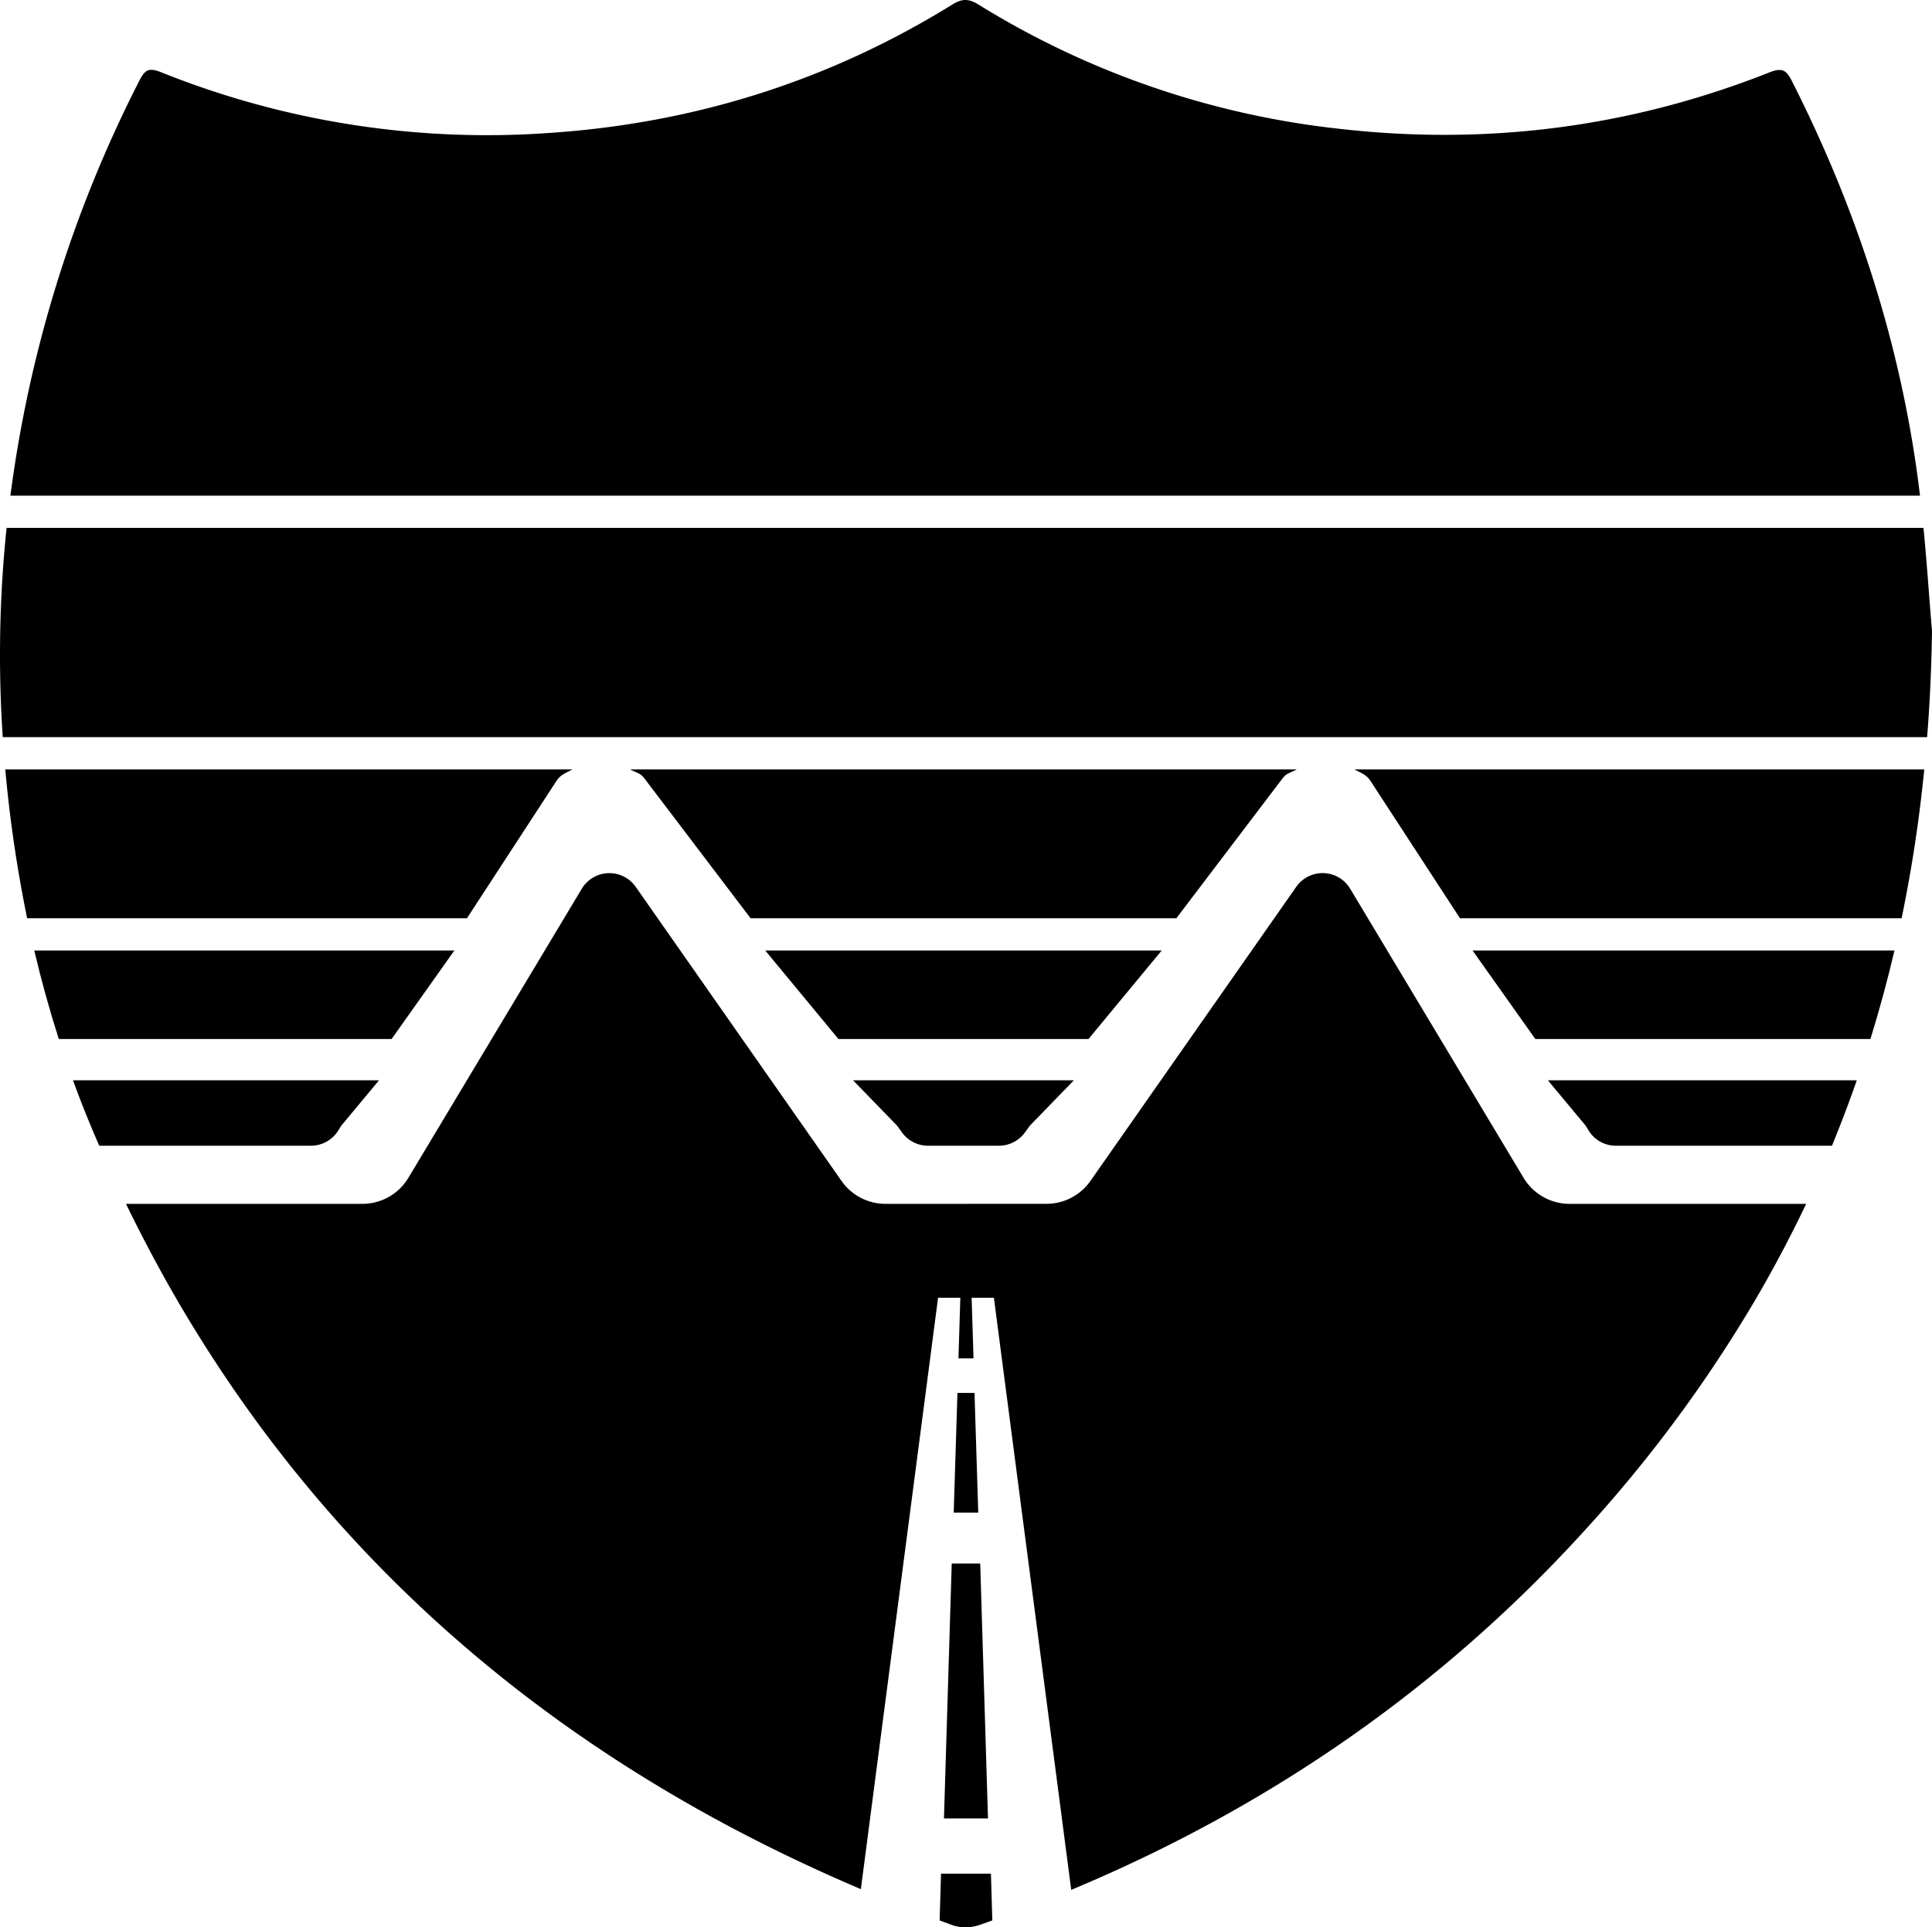
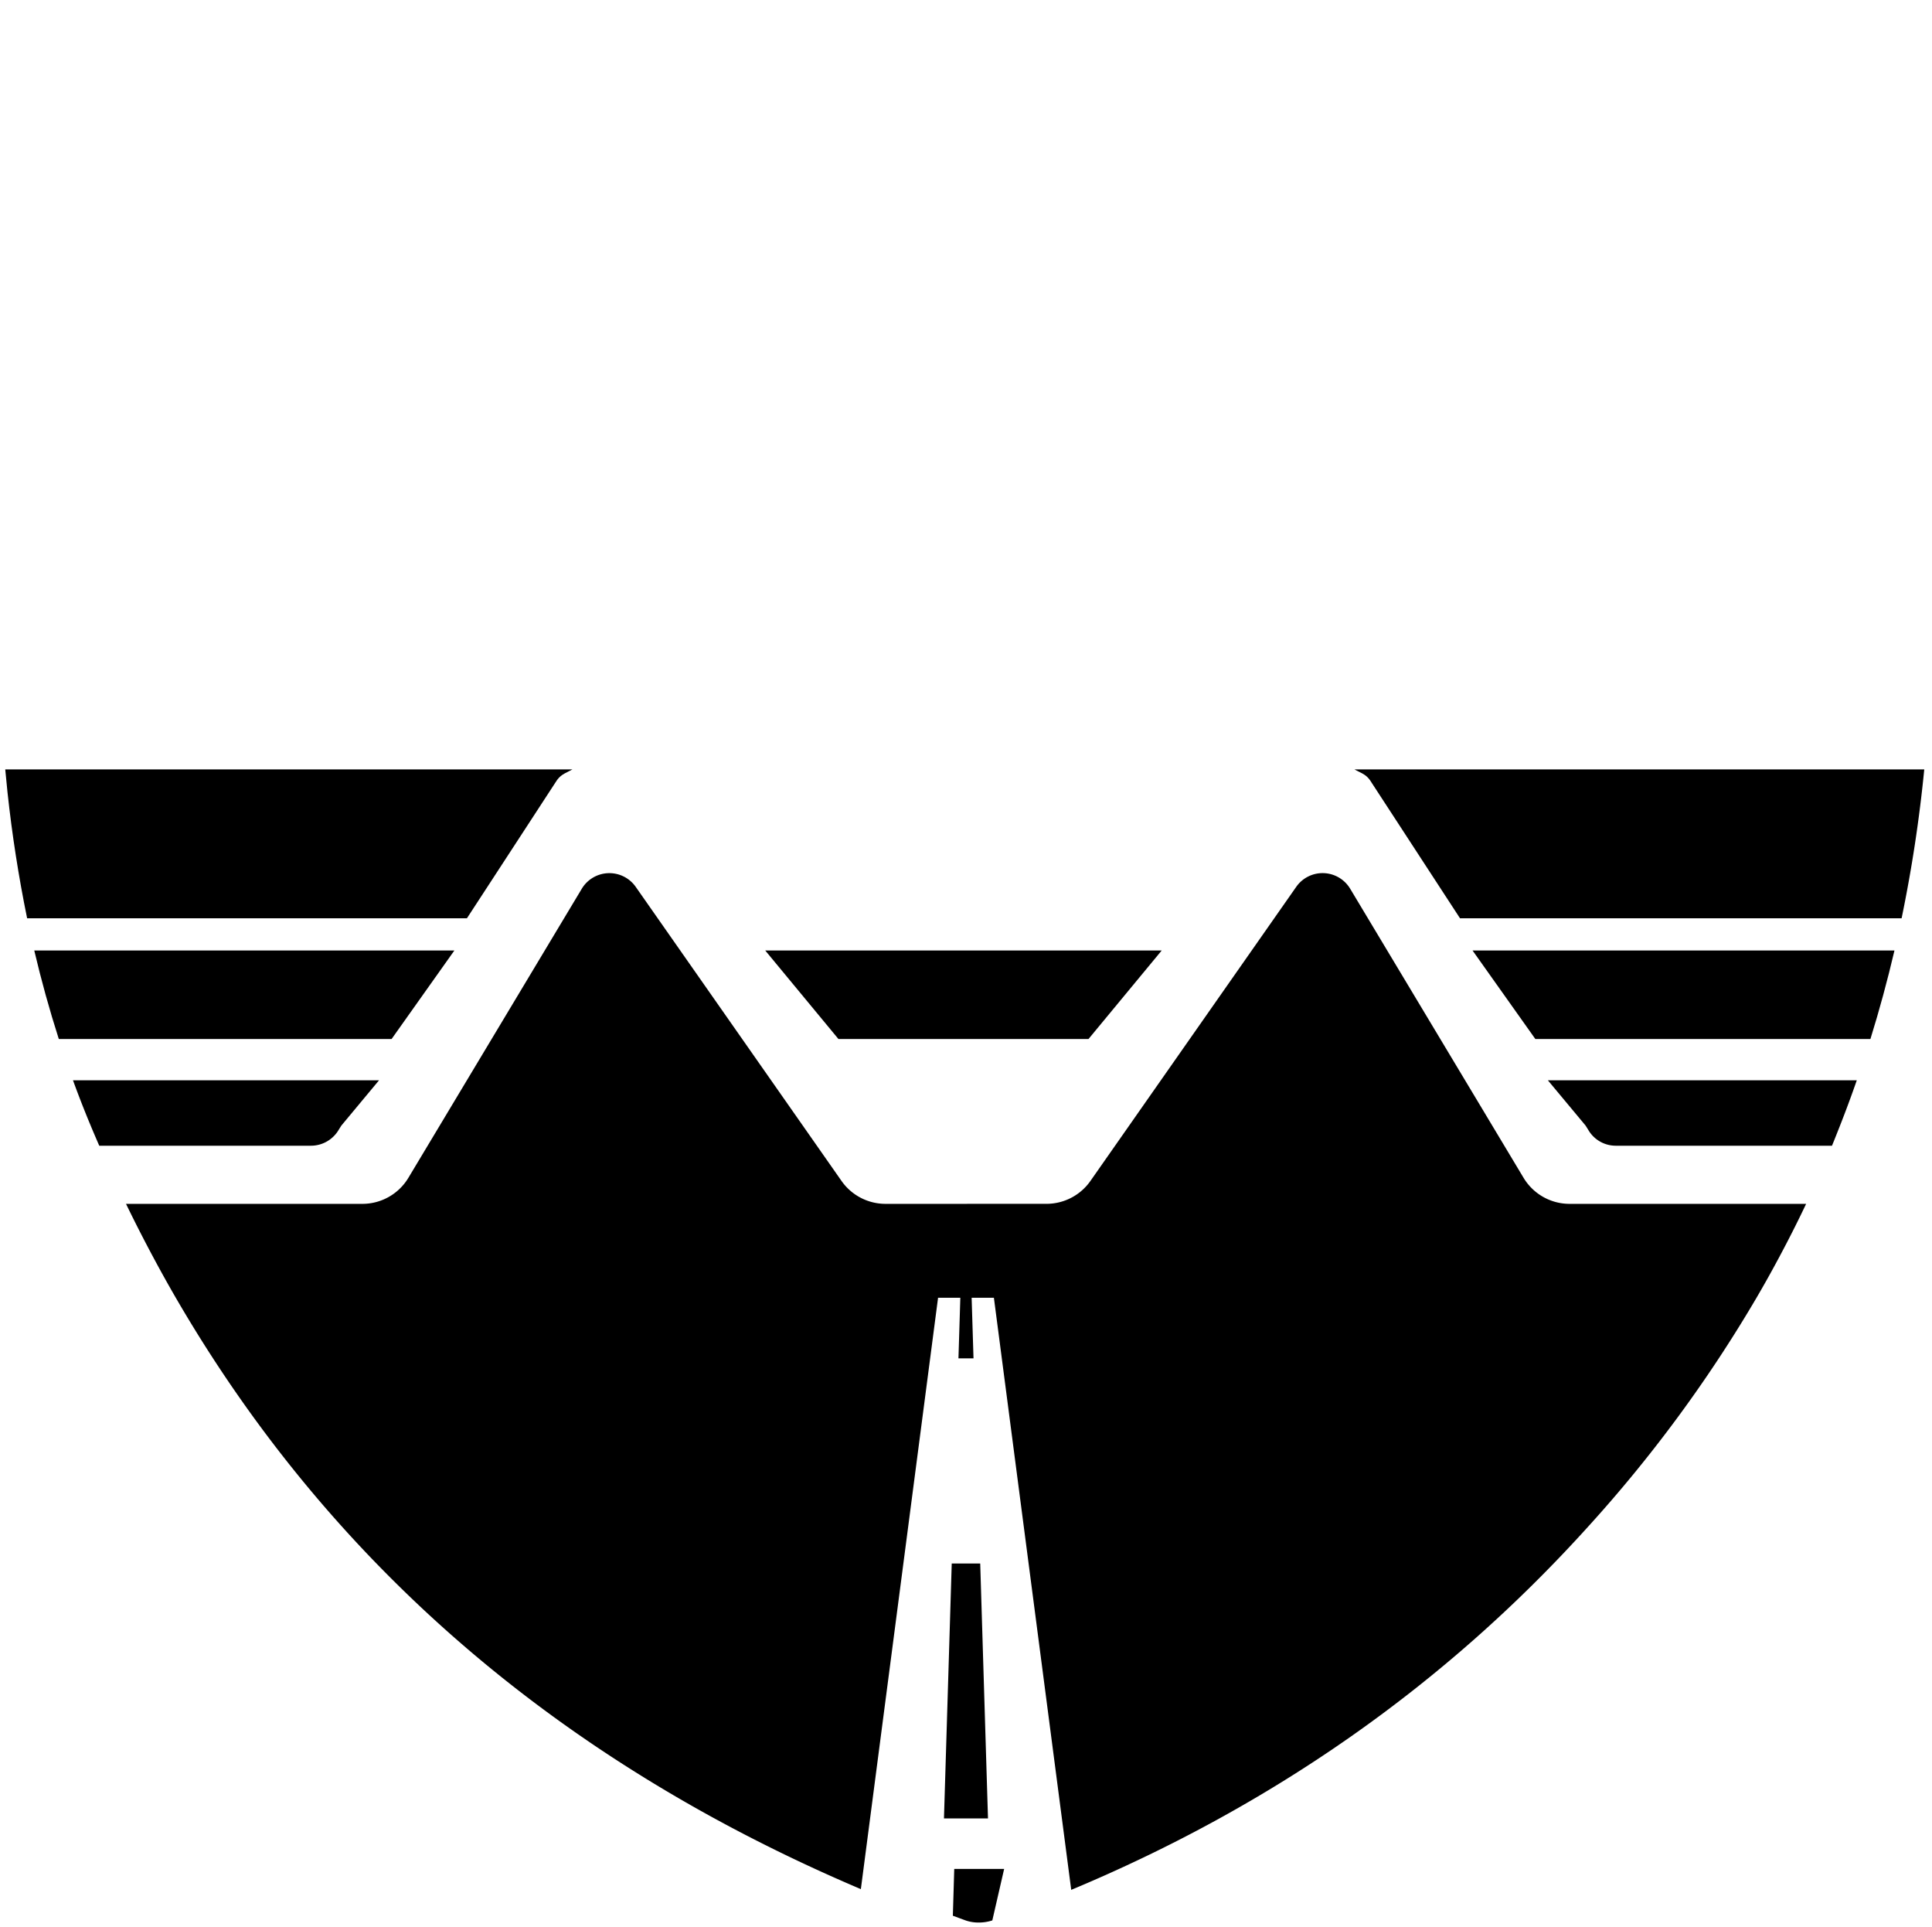
<svg xmlns="http://www.w3.org/2000/svg" viewBox="0 0 638.846 637.139">
  <g id="Layer_2" data-name="Layer 2">
    <g id="Layer_2-2" data-name="Layer 2">
      <g>
-         <path d="M213.368,257.71l34.831,45.869H388.972l34.832-45.869c1.587-2.267,2.67-2.065,5.025-3.354H208.345C210.699,255.645,211.781,255.444,213.368,257.71Z" />
        <polygon points="277.244 343.496 359.927 343.496 384.131 314.232 253.04 314.232 277.244 343.496" />
        <path d="M183.621,258.757c1.642-2.737,2.972-2.911,5.685-4.401H1.736c.228,2.517.469,5.033.741,7.55q2.268,21.044,6.492,41.673H154.397Z" />
        <path d="M507.687,343.496H618.482q4.469-14.391,7.953-29.264H486.926Z" />
-         <path d="M633.495,153.425c-6.525-44.129-20.505-86.333-41.003-126.674-1.782-3.508-3.104-4.518-7.441-2.802Q516.191,51.192,441.808,42.459A285.326,285.326,0,0,1,323.579,1.529c-3.345-2.062-5.438-2.031-8.795.045-40.362,24.96-84.872,39.166-133.227,42.381A289.313,289.313,0,0,1,53.307,23.902c-4.003-1.604-5.348-.905-7.132,2.594A420.117,420.117,0,0,0,3.44,163.869H634.879C634.466,160.407,634.011,156.914,633.495,153.425Z" />
        <path d="M125.326,357.149l-12.45,14.96-.85,1.35a10.649,10.649,0,0,1-9.21,5.31h-70c-.9-2.08-1.8-4.17-2.68-6.27-.05-.13-.1-.26-.16-.39q-3.105-7.44-5.84-14.96Z" />
        <path d="M150.244,314.232H11.332q3.473,14.765,8.113,29.264H129.482Z" />
-         <path d="M638.846,208.359q-.24,18-1.61,35.34H.906c-.02-.2-.03-.4-.04-.6a408.682,408.682,0,0,1,0-53.19q.42-6.315,1.03-12.63c.09-.92.19-1.84.29-2.76h633.84C637.336,187.919,638.066,200.089,638.846,208.359Z" />
-         <path d="M355.086,357.149l-14.52,14.96-1.44,1.97a10.643,10.643,0,0,1-8.82,4.69h-23.44a10.643,10.643,0,0,1-8.82-4.69l-1.44-1.97-14.52-14.96Z" />
        <path d="M613.976,357.149q-2.625,7.545-5.54,14.96c-.88,2.22-1.75,4.45-2.66,6.66h-71.51a10.494,10.494,0,0,1-9.08-5.24l-.89-1.42-12.46-14.96Z" />
        <path d="M453.55,258.757,482.774,303.579H628.797a469.66,469.66,0,0,0,7.49-49.223H447.866C450.578,255.846,451.908,256.02,453.55,258.757Z" />
        <path d="M597.226,397.989q-4.41,9.285-9.31,18.38-3.42,6.39-7.09,12.66a454.803,454.803,0,0,1-55.74,75.73c-47.34,52.41-104.52,92.3-170.87,120.02l-25.57-195.75h-7.36l.37,12,.25,8.04h-4.98l.25-8.04.37-12h-7.36l-25.53,195.51q-150.015-63.735-226.53-195.51-3.615-6.24-7.06-12.66-4.86-9.03-9.4-18.38h78.16a17.74,17.74,0,0,0,15.22-8.62l57.32-95.54a10.645,10.645,0,0,1,17.85-.63l68.05,97.22a17.761,17.761,0,0,0,14.54,7.57l53.22-.01a17.751,17.751,0,0,0,14.54-7.56l68.06-97.24a10.636,10.636,0,0,1,17.83.63l57.33,95.56a17.74,17.74,0,0,0,15.22,8.62Z" />
-         <polygon points="323.476 500.059 315.356 500.059 316.596 460.489 322.236 460.489 323.476 500.059" />
        <polygon points="326.696 601.169 312.136 601.169 314.706 516.889 324.126 516.889 326.696 601.169" />
-         <path d="M328.126,634.879c-1.46.52-2.91,1.05-4.37,1.56a14.248,14.248,0,0,1-4.34.7,13.018,13.018,0,0,1-4.42-.67c-1.43-.52-2.86-1.05-4.29-1.58l.46-15.47h16.5Z" />
+         <path d="M328.126,634.879a14.248,14.248,0,0,1-4.34.7,13.018,13.018,0,0,1-4.42-.67c-1.43-.52-2.86-1.05-4.29-1.58l.46-15.47h16.5Z" />
      </g>
    </g>
  </g>
</svg>